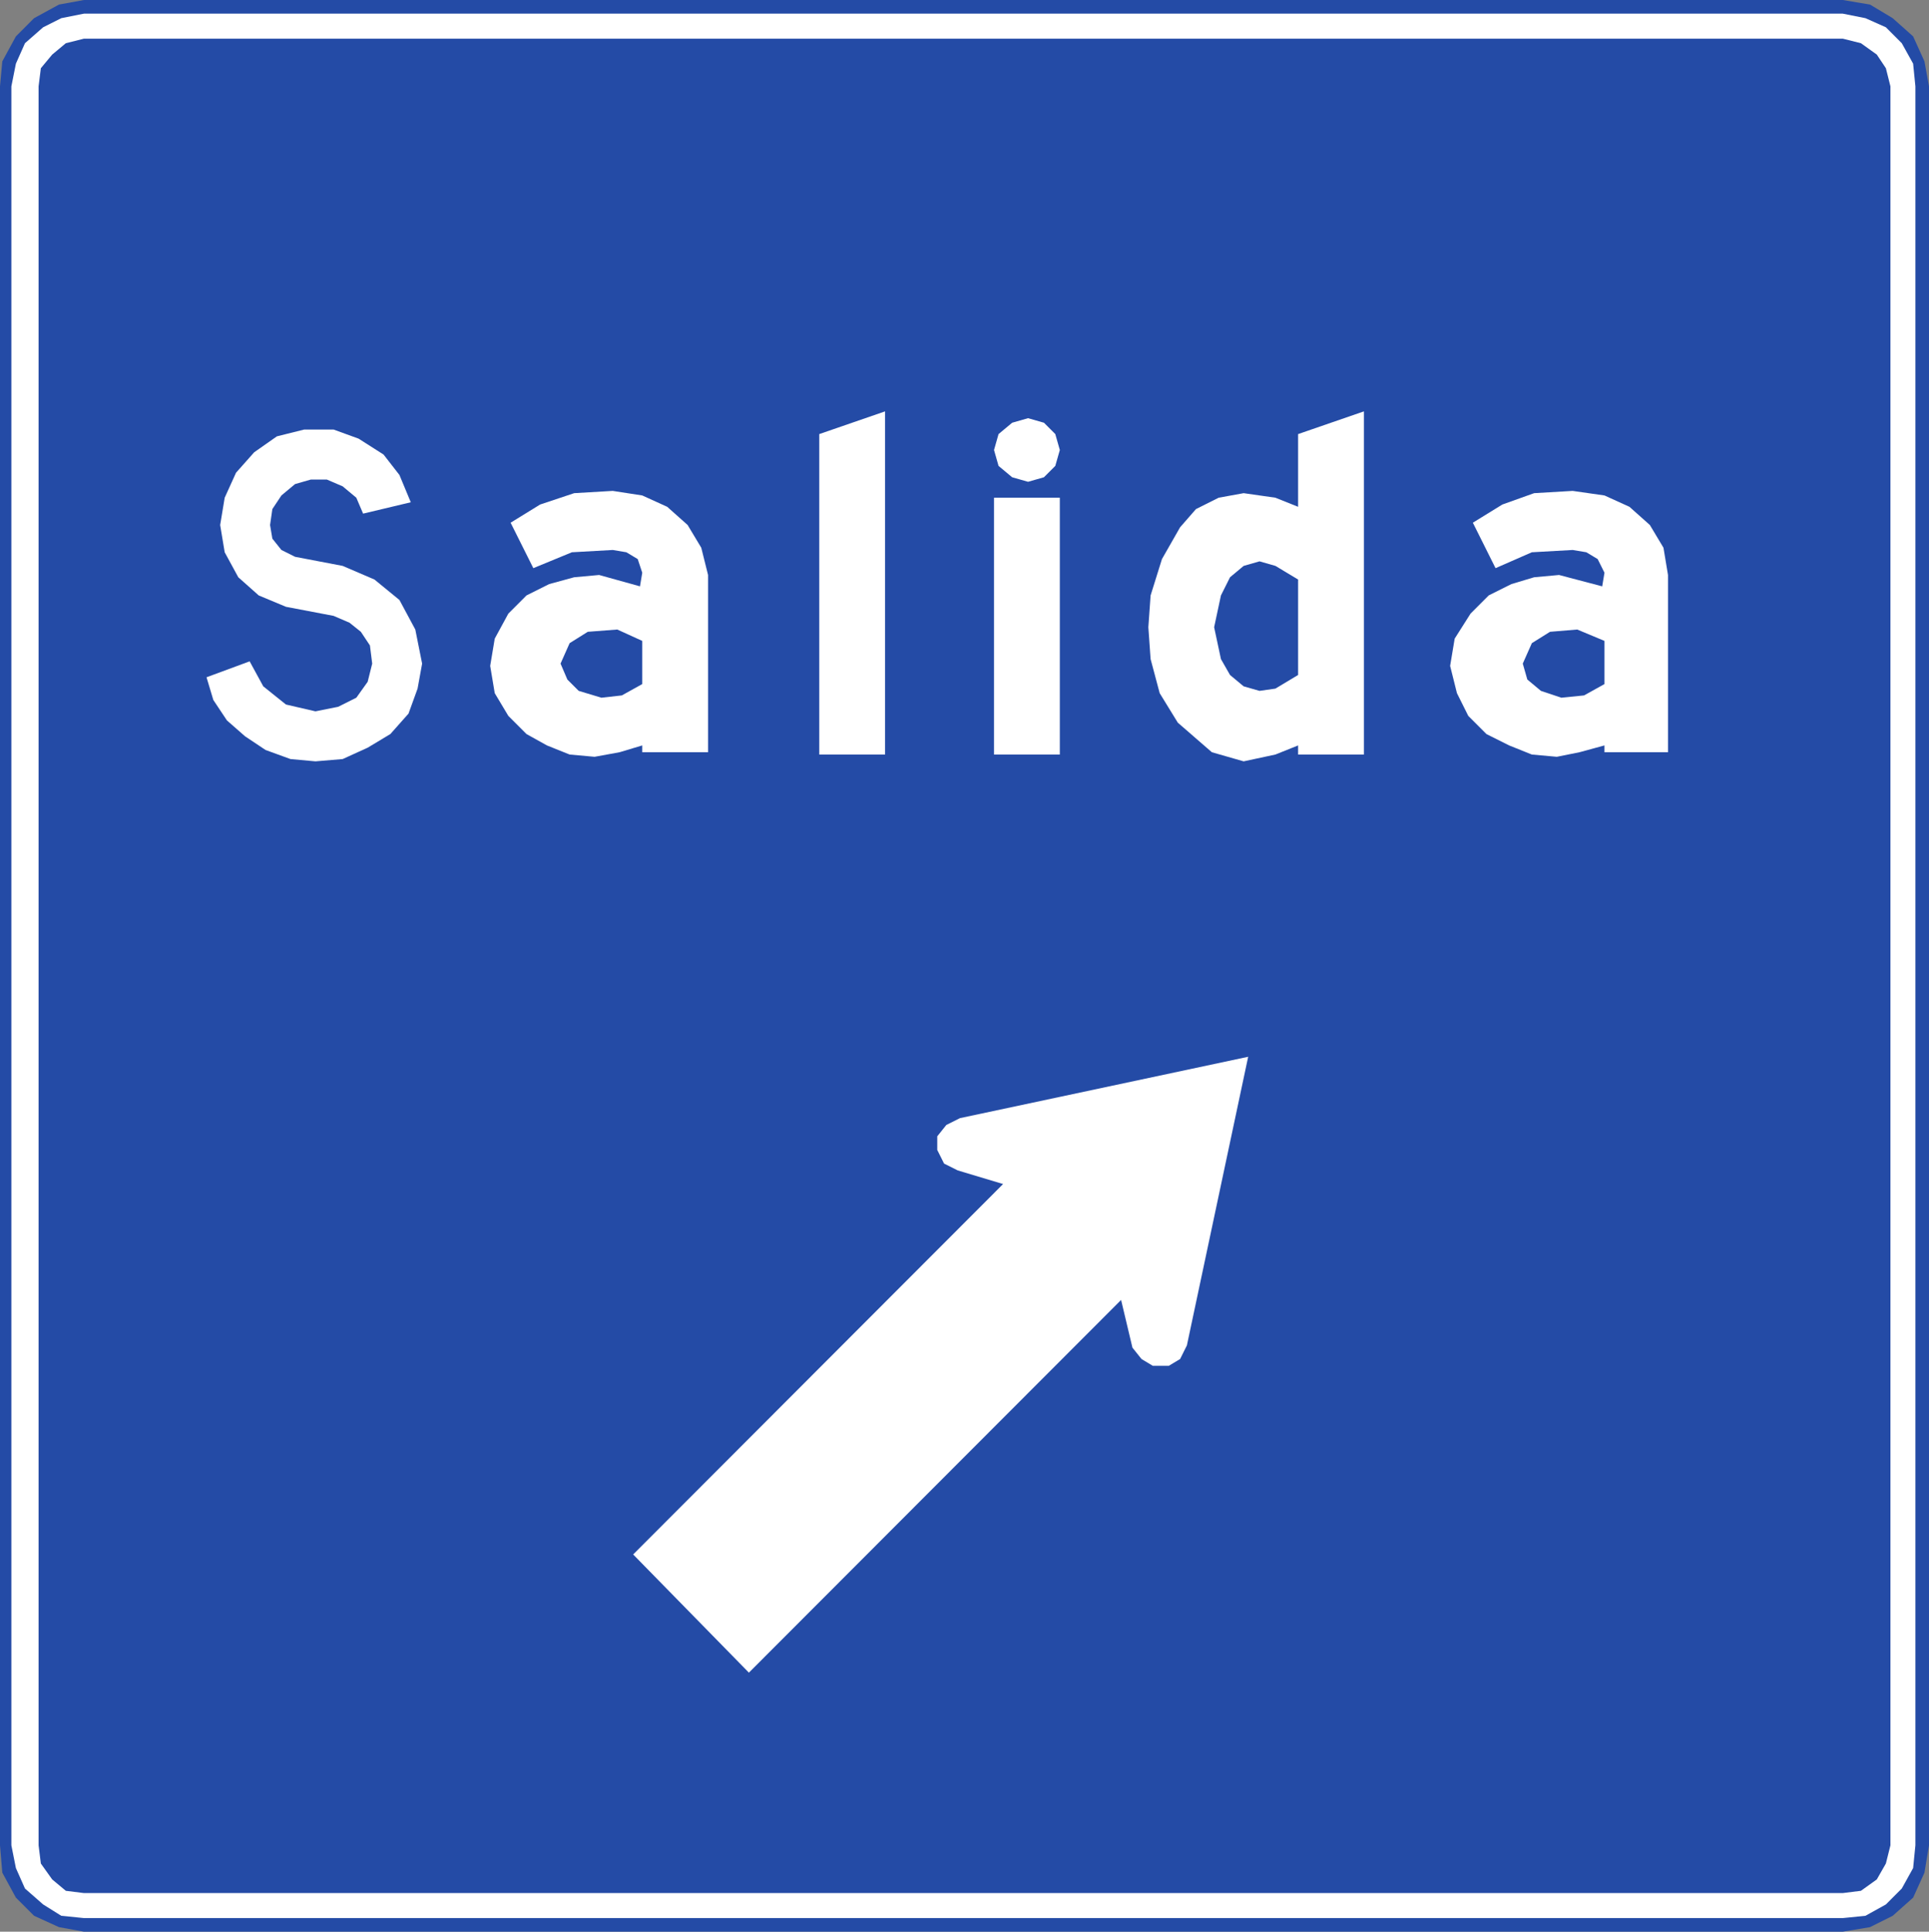
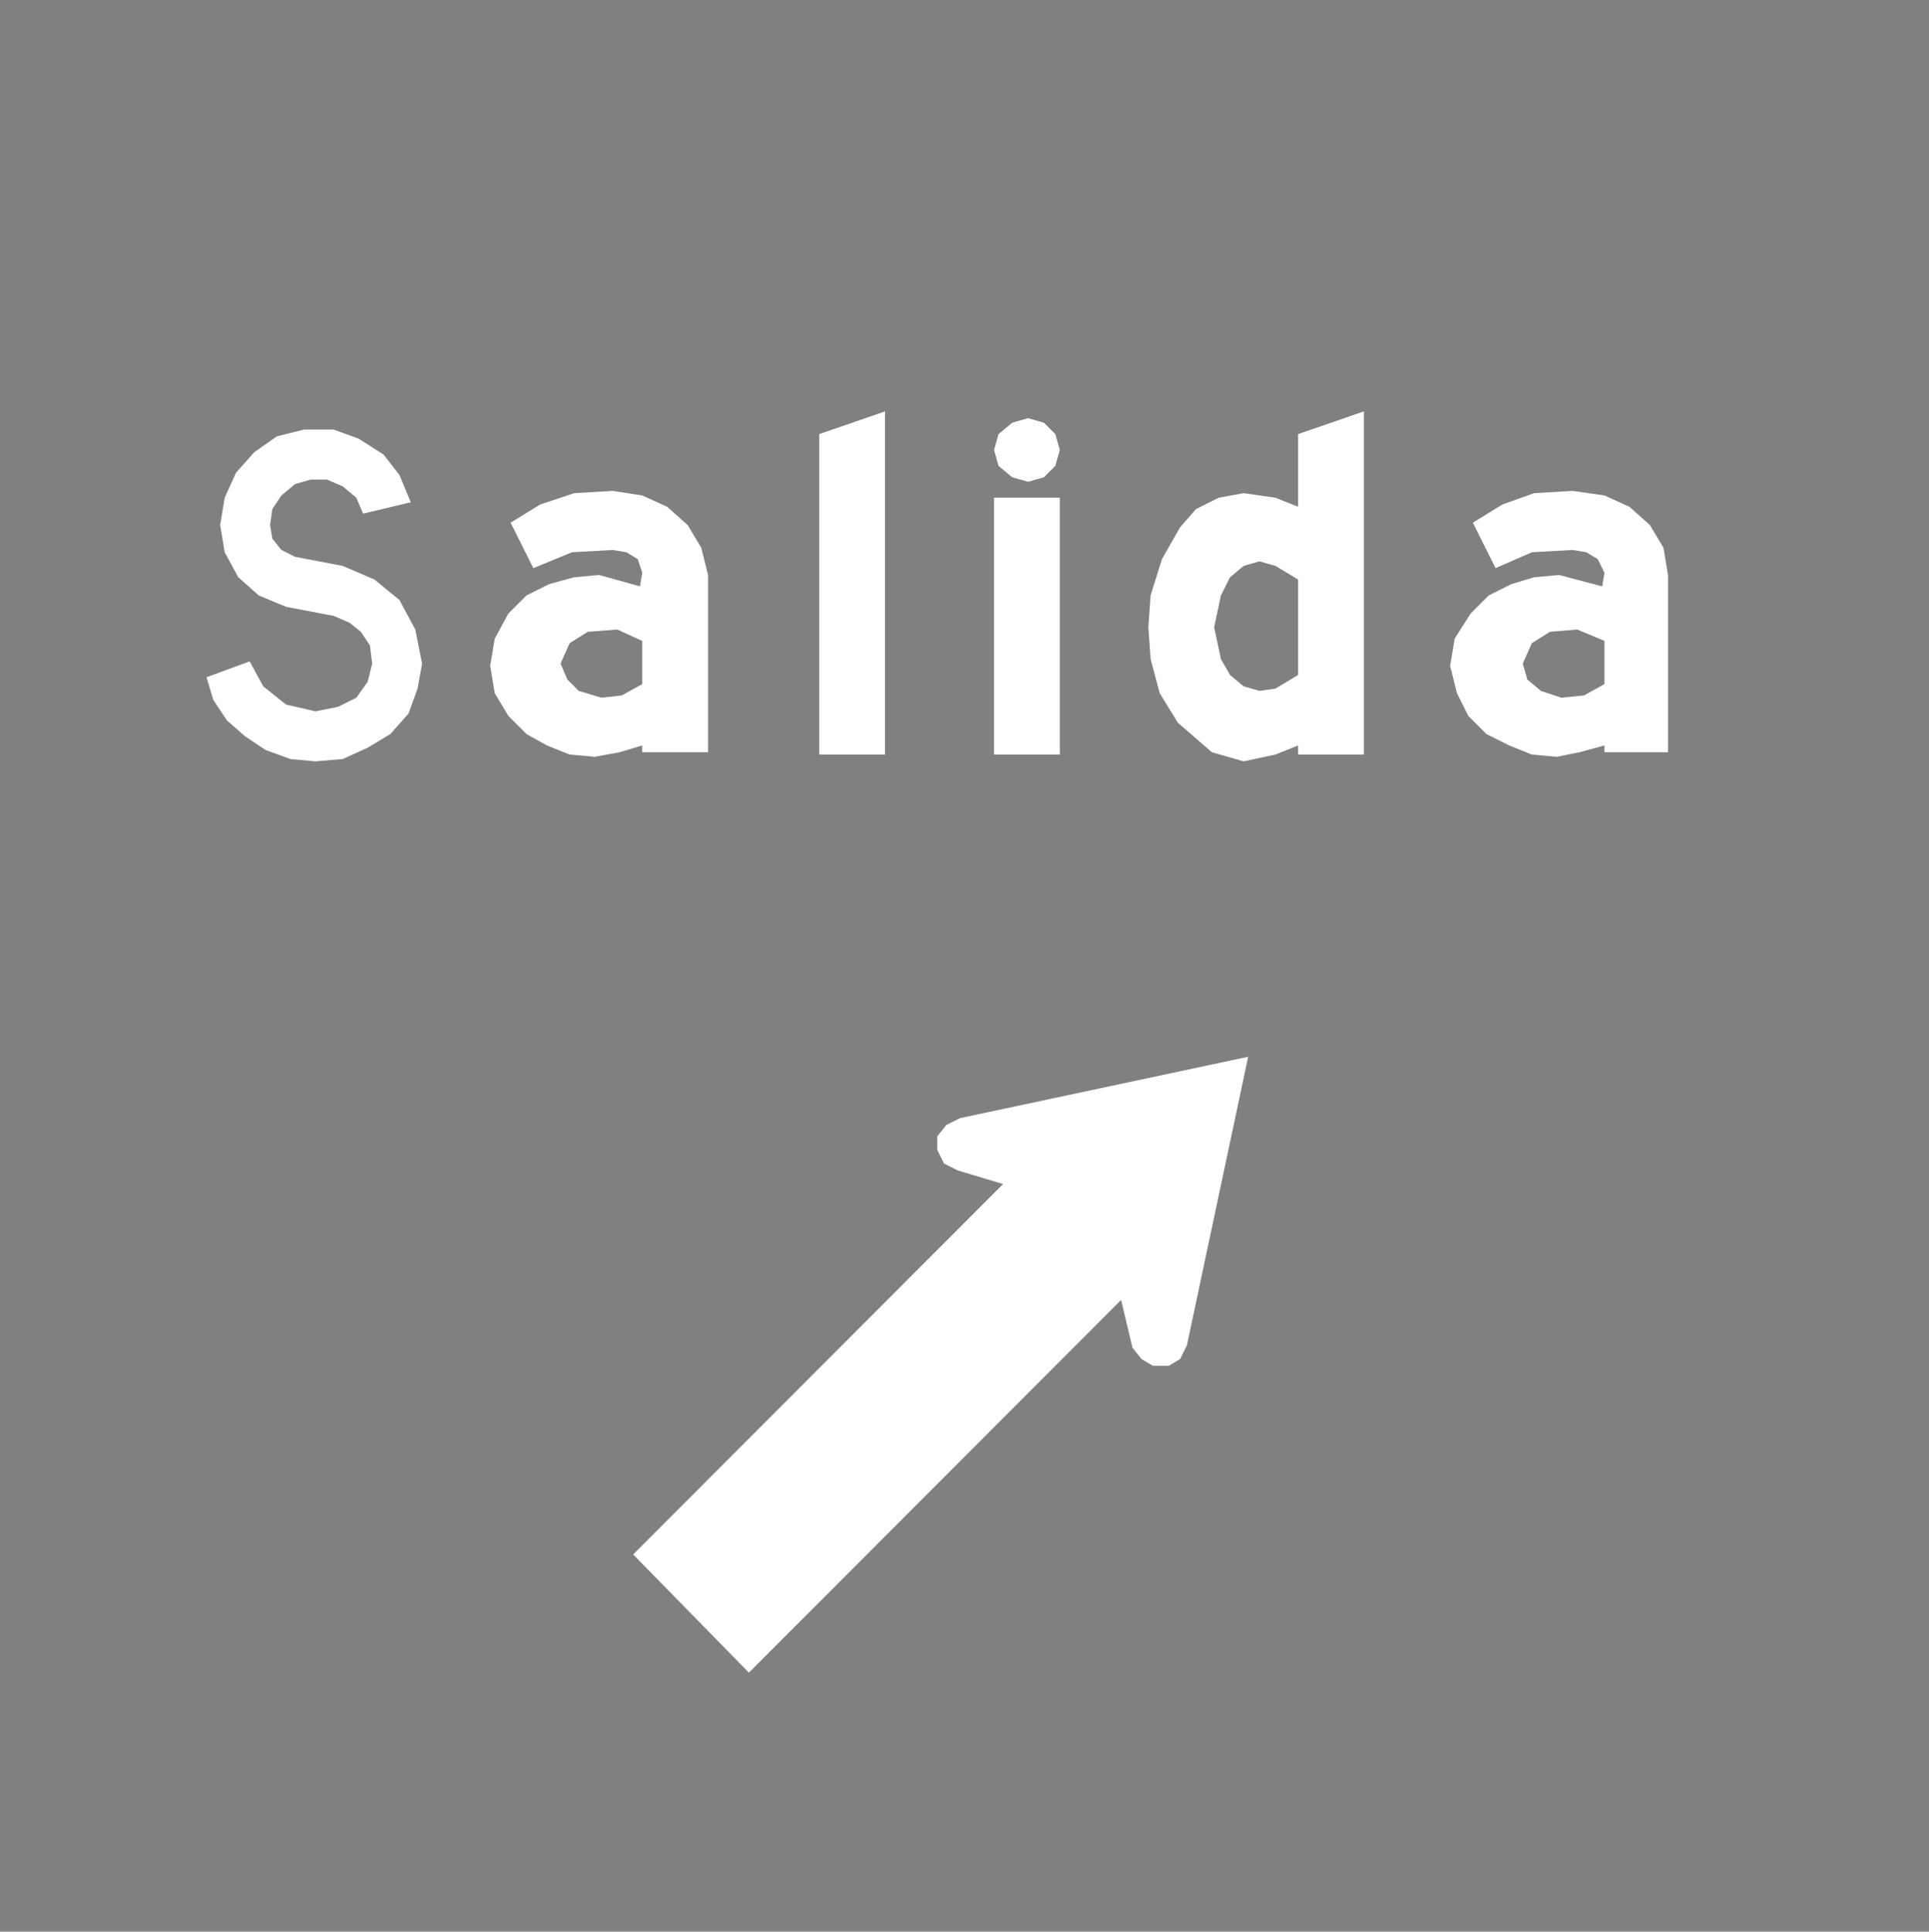
<svg xmlns="http://www.w3.org/2000/svg" xmlns:ns1="http://sodipodi.sourceforge.net/DTD/sodipodi-0.dtd" xmlns:ns2="http://www.inkscape.org/namespaces/inkscape" version="1.0" width="323.883" height="324.353" id="svg2" ns1:version="0.32" ns2:version="0.48.2 r9819" ns1:docname="AJAX1.svg" ns2:output_extension="org.inkscape.output.svg.inkscape">
  <rect width="100%" height="100%" fill="#808080" stroke="none" />
  <ns1:namedview ns2:window-height="1004" ns2:window-width="1280" ns2:pageshadow="2" ns2:pageopacity="0.0" guidetolerance="10.0" gridtolerance="10.0" objecttolerance="10.0" borderopacity="1.0" bordercolor="#666666" pagecolor="#ffffff" id="base" ns2:zoom="1" ns2:cx="-45.251385" ns2:cy="2.0060742" ns2:window-x="-8" ns2:window-y="-8" ns2:current-layer="svg2" width="200px" height="200px" showgrid="false" ns2:showpageshadow="false" ns2:window-maximized="1" fit-margin-top="0" fit-margin-left="0" fit-margin-right="0" fit-margin-bottom="0" showguides="true" ns2:guide-bbox="true" />
  <defs id="defs4" />
-   <path ns2:connector-curvature="0" d="m 0,309.851 0.384,4.582 2.285,4.198 3.049,3.049 4.19,1.909 4.19,0.764 295.306,0 4.574,-0.764 3.81,-1.909 3.43,-3.049 1.905,-4.198 0.76,-4.582 0,-295.349 -0.76,-4.194 L 321.218,6.11 317.788,3.053 313.978,0.764 309.404,0 14.098,0 9.908,0.764 5.718,3.053 2.669,6.11 0.384,10.308 0,14.502 0,309.851" style="fill:#244ba6;fill-opacity:1;fill-rule:evenodd;stroke:none" id="path3133" />
-   <path ns2:connector-curvature="0" d="m 6.479,309.851 0.38,3.053 1.905,2.673 2.289,1.909 3.045,0.38 295.306,0 3.049,-0.38 2.665,-1.909 1.525,-2.673 0.764,-3.053 0,-295.349 -0.764,-3.049 -1.525,-2.289 -2.665,-1.909 -3.049,-0.764 -295.306,0 -3.045,0.764 -2.289,1.909 -1.905,2.289 -0.38,3.049 0,295.349 z m -4.57,0 0.76,3.818 1.525,3.433 3.049,2.673 3.045,1.905 3.81,0.384 295.306,0 3.81,-0.384 3.429,-1.905 2.669,-2.673 1.905,-3.433 0.38,-3.818 0,-295.349 -0.38,-3.814 -1.905,-3.433 -2.669,-2.673 -3.429,-1.529 -3.81,-0.76 -295.306,0 -3.81,0.76 -3.045,1.529 -3.049,2.673 -1.525,3.433 -0.76,3.814 0,295.349" style="fill:#ffffff;fill-opacity:1;fill-rule:evenodd;stroke:none" id="path3135" />
-   <path ns2:connector-curvature="0" d="m 161.183,187.745 48.389,-10.304 -10.289,48.46 -1.141,2.293 -1.905,1.144 -2.669,0 -1.905,-1.144 -1.525,-1.909 -1.905,-8.011 -62.492,62.578 -19.433,-19.844 62.111,-62.198 -7.623,-2.289 -2.285,-1.144 -1.144,-2.289 0,-2.289 1.525,-1.909 2.289,-1.144 z m -126.508,-74.026 1.144,3.814 2.285,3.433 3.049,2.673 3.43,2.289 4.19,1.525 4.194,0.384 4.57,-0.384 4.194,-1.909 3.81,-2.289 3.049,-3.433 1.521,-4.198 0.764,-4.198 -1.144,-5.722 -2.665,-4.962 -4.194,-3.433 -5.334,-2.289 -8,-1.529 -2.289,-1.144 -1.521,-1.905 -0.384,-2.289 0.384,-2.673 1.521,-2.289 2.289,-1.909 2.665,-0.764 2.669,0 2.665,1.144 2.289,1.909 1.141,2.673 8.004,-1.909 -1.905,-4.582 -2.669,-3.433 -4.19,-2.669 -4.194,-1.525 -4.95,0 -4.574,1.141 -3.81,2.673 -3.049,3.433 -1.905,4.198 -0.76,4.582 0.76,4.578 2.285,4.198 3.43,3.049 4.574,1.909 8,1.525 2.669,1.148 1.905,1.525 1.525,2.293 0.38,3.049 -0.76,3.053 -1.905,2.673 -3.049,1.525 -3.81,0.764 -4.954,-1.144 -3.81,-3.053 -2.289,-4.198 -7.239,2.673 z m 72.78,-15.266 0.38,-2.289 -0.76,-2.289 -1.909,-1.144 -2.285,-0.384 -6.859,0.384 -6.475,2.669 -3.814,-7.631 4.954,-3.053 5.715,-1.909 6.479,-0.38 4.954,0.764 4.19,1.905 3.43,3.057 2.289,3.814 1.141,4.578 0,29.764 -11.049,0 0,-1.144 -3.81,1.144 -4.194,0.764 -4.19,-0.38 -3.81,-1.529 -3.43,-1.909 -3.049,-3.049 -2.285,-3.818 -0.764,-4.578 0.764,-4.578 2.285,-4.202 3.049,-3.053 3.81,-1.905 4.19,-1.144 4.194,-0.384 6.859,1.909 z m 106.691,-14.882 -5.334,-0.764 -4.194,0.764 -3.81,1.909 -2.665,3.053 -3.049,5.342 -1.905,6.103 -0.38,5.342 0.38,5.346 1.525,5.722 3.045,4.958 5.718,4.962 5.334,1.529 5.334,-1.144 3.81,-1.529 0,1.529 11.049,0 0,-57.62 -11.049,3.814 0,12.209 -3.81,-1.525 z m 0,11.449 -2.669,-0.764 -2.665,0.764 -2.289,1.909 -1.525,3.049 -1.141,5.342 1.141,5.346 1.525,2.669 2.289,1.909 2.665,0.76 2.669,-0.38 3.81,-2.289 0,-16.027 -3.81,-2.289 z m 54.868,3.433 0.38,-2.289 -1.141,-2.289 -1.905,-1.144 -2.289,-0.384 -6.859,0.384 -6.095,2.669 -3.81,-7.631 4.95,-3.053 5.338,-1.909 6.475,-0.38 5.334,0.764 4.194,1.905 3.43,3.057 2.285,3.814 0.76,4.578 0,29.764 -10.669,0 0,-1.144 -4.19,1.144 -3.81,0.764 -4.194,-0.38 -3.81,-1.529 -3.81,-1.909 -3.049,-3.049 -1.905,-3.818 -1.144,-4.578 0.764,-4.578 2.665,-4.202 3.049,-3.053 3.81,-1.905 3.814,-1.144 4.19,-0.384 7.239,1.909 z m -91.068,-22.893 -0.76,-2.673 -1.905,-1.905 -2.669,-0.764 -2.669,0.764 -2.285,1.905 -0.76,2.673 0.76,2.669 2.285,1.909 2.669,0.76 2.669,-0.76 1.905,-1.909 0.76,-2.669 z m 91.448,39.304 0,-7.251 -4.57,-1.909 -4.574,0.38 -3.049,1.909 -1.525,3.433 0.764,2.673 2.285,1.905 3.43,1.148 3.81,-0.384 3.43,-1.905 z m -161.559,0 0,-7.251 -4.19,-1.909 -4.954,0.38 -3.049,1.909 -1.525,3.433 1.144,2.673 1.905,1.905 3.81,1.148 3.429,-0.384 3.43,-1.905 z m 59.062,11.829 11.049,0 0,-43.122 -11.049,0 0,43.122 z m -29.341,0 11.049,0 0,-57.62 -11.049,3.814 0,53.806" style="fill:#ffffff;fill-opacity:1;fill-rule:evenodd;stroke:none" id="path3137" />
+   <path ns2:connector-curvature="0" d="m 161.183,187.745 48.389,-10.304 -10.289,48.46 -1.141,2.293 -1.905,1.144 -2.669,0 -1.905,-1.144 -1.525,-1.909 -1.905,-8.011 -62.492,62.578 -19.433,-19.844 62.111,-62.198 -7.623,-2.289 -2.285,-1.144 -1.144,-2.289 0,-2.289 1.525,-1.909 2.289,-1.144 z m -126.508,-74.026 1.144,3.814 2.285,3.433 3.049,2.673 3.43,2.289 4.19,1.525 4.194,0.384 4.57,-0.384 4.194,-1.909 3.81,-2.289 3.049,-3.433 1.521,-4.198 0.764,-4.198 -1.144,-5.722 -2.665,-4.962 -4.194,-3.433 -5.334,-2.289 -8,-1.529 -2.289,-1.144 -1.521,-1.905 -0.384,-2.289 0.384,-2.673 1.521,-2.289 2.289,-1.909 2.665,-0.764 2.669,0 2.665,1.144 2.289,1.909 1.141,2.673 8.004,-1.909 -1.905,-4.582 -2.669,-3.433 -4.19,-2.669 -4.194,-1.525 -4.95,0 -4.574,1.141 -3.81,2.673 -3.049,3.433 -1.905,4.198 -0.76,4.582 0.76,4.578 2.285,4.198 3.43,3.049 4.574,1.909 8,1.525 2.669,1.148 1.905,1.525 1.525,2.293 0.38,3.049 -0.76,3.053 -1.905,2.673 -3.049,1.525 -3.81,0.764 -4.954,-1.144 -3.81,-3.053 -2.289,-4.198 -7.239,2.673 z m 72.78,-15.266 0.38,-2.289 -0.76,-2.289 -1.909,-1.144 -2.285,-0.384 -6.859,0.384 -6.475,2.669 -3.814,-7.631 4.954,-3.053 5.715,-1.909 6.479,-0.38 4.954,0.764 4.19,1.905 3.43,3.057 2.289,3.814 1.141,4.578 0,29.764 -11.049,0 0,-1.144 -3.81,1.144 -4.194,0.764 -4.19,-0.38 -3.81,-1.529 -3.43,-1.909 -3.049,-3.049 -2.285,-3.818 -0.764,-4.578 0.764,-4.578 2.285,-4.202 3.049,-3.053 3.81,-1.905 4.19,-1.144 4.194,-0.384 6.859,1.909 z m 106.691,-14.882 -5.334,-0.764 -4.194,0.764 -3.81,1.909 -2.665,3.053 -3.049,5.342 -1.905,6.103 -0.38,5.342 0.38,5.346 1.525,5.722 3.045,4.958 5.718,4.962 5.334,1.529 5.334,-1.144 3.81,-1.529 0,1.529 11.049,0 0,-57.62 -11.049,3.814 0,12.209 -3.81,-1.525 z m 0,11.449 -2.669,-0.764 -2.665,0.764 -2.289,1.909 -1.525,3.049 -1.141,5.342 1.141,5.346 1.525,2.669 2.289,1.909 2.665,0.76 2.669,-0.38 3.81,-2.289 0,-16.027 -3.81,-2.289 z m 54.868,3.433 0.38,-2.289 -1.141,-2.289 -1.905,-1.144 -2.289,-0.384 -6.859,0.384 -6.095,2.669 -3.81,-7.631 4.95,-3.053 5.338,-1.909 6.475,-0.38 5.334,0.764 4.194,1.905 3.43,3.057 2.285,3.814 0.76,4.578 0,29.764 -10.669,0 0,-1.144 -4.19,1.144 -3.81,0.764 -4.194,-0.38 -3.81,-1.529 -3.81,-1.909 -3.049,-3.049 -1.905,-3.818 -1.144,-4.578 0.764,-4.578 2.665,-4.202 3.049,-3.053 3.81,-1.905 3.814,-1.144 4.19,-0.384 7.239,1.909 z m -91.068,-22.893 -0.76,-2.673 -1.905,-1.905 -2.669,-0.764 -2.669,0.764 -2.285,1.905 -0.76,2.673 0.76,2.669 2.285,1.909 2.669,0.76 2.669,-0.76 1.905,-1.909 0.76,-2.669 z m 91.448,39.304 0,-7.251 -4.57,-1.909 -4.574,0.38 -3.049,1.909 -1.525,3.433 0.764,2.673 2.285,1.905 3.43,1.148 3.81,-0.384 3.43,-1.905 z m -161.559,0 0,-7.251 -4.19,-1.909 -4.954,0.38 -3.049,1.909 -1.525,3.433 1.144,2.673 1.905,1.905 3.81,1.148 3.429,-0.384 3.43,-1.905 z m 59.062,11.829 11.049,0 0,-43.122 -11.049,0 0,43.122 m -29.341,0 11.049,0 0,-57.62 -11.049,3.814 0,53.806" style="fill:#ffffff;fill-opacity:1;fill-rule:evenodd;stroke:none" id="path3137" />
</svg>